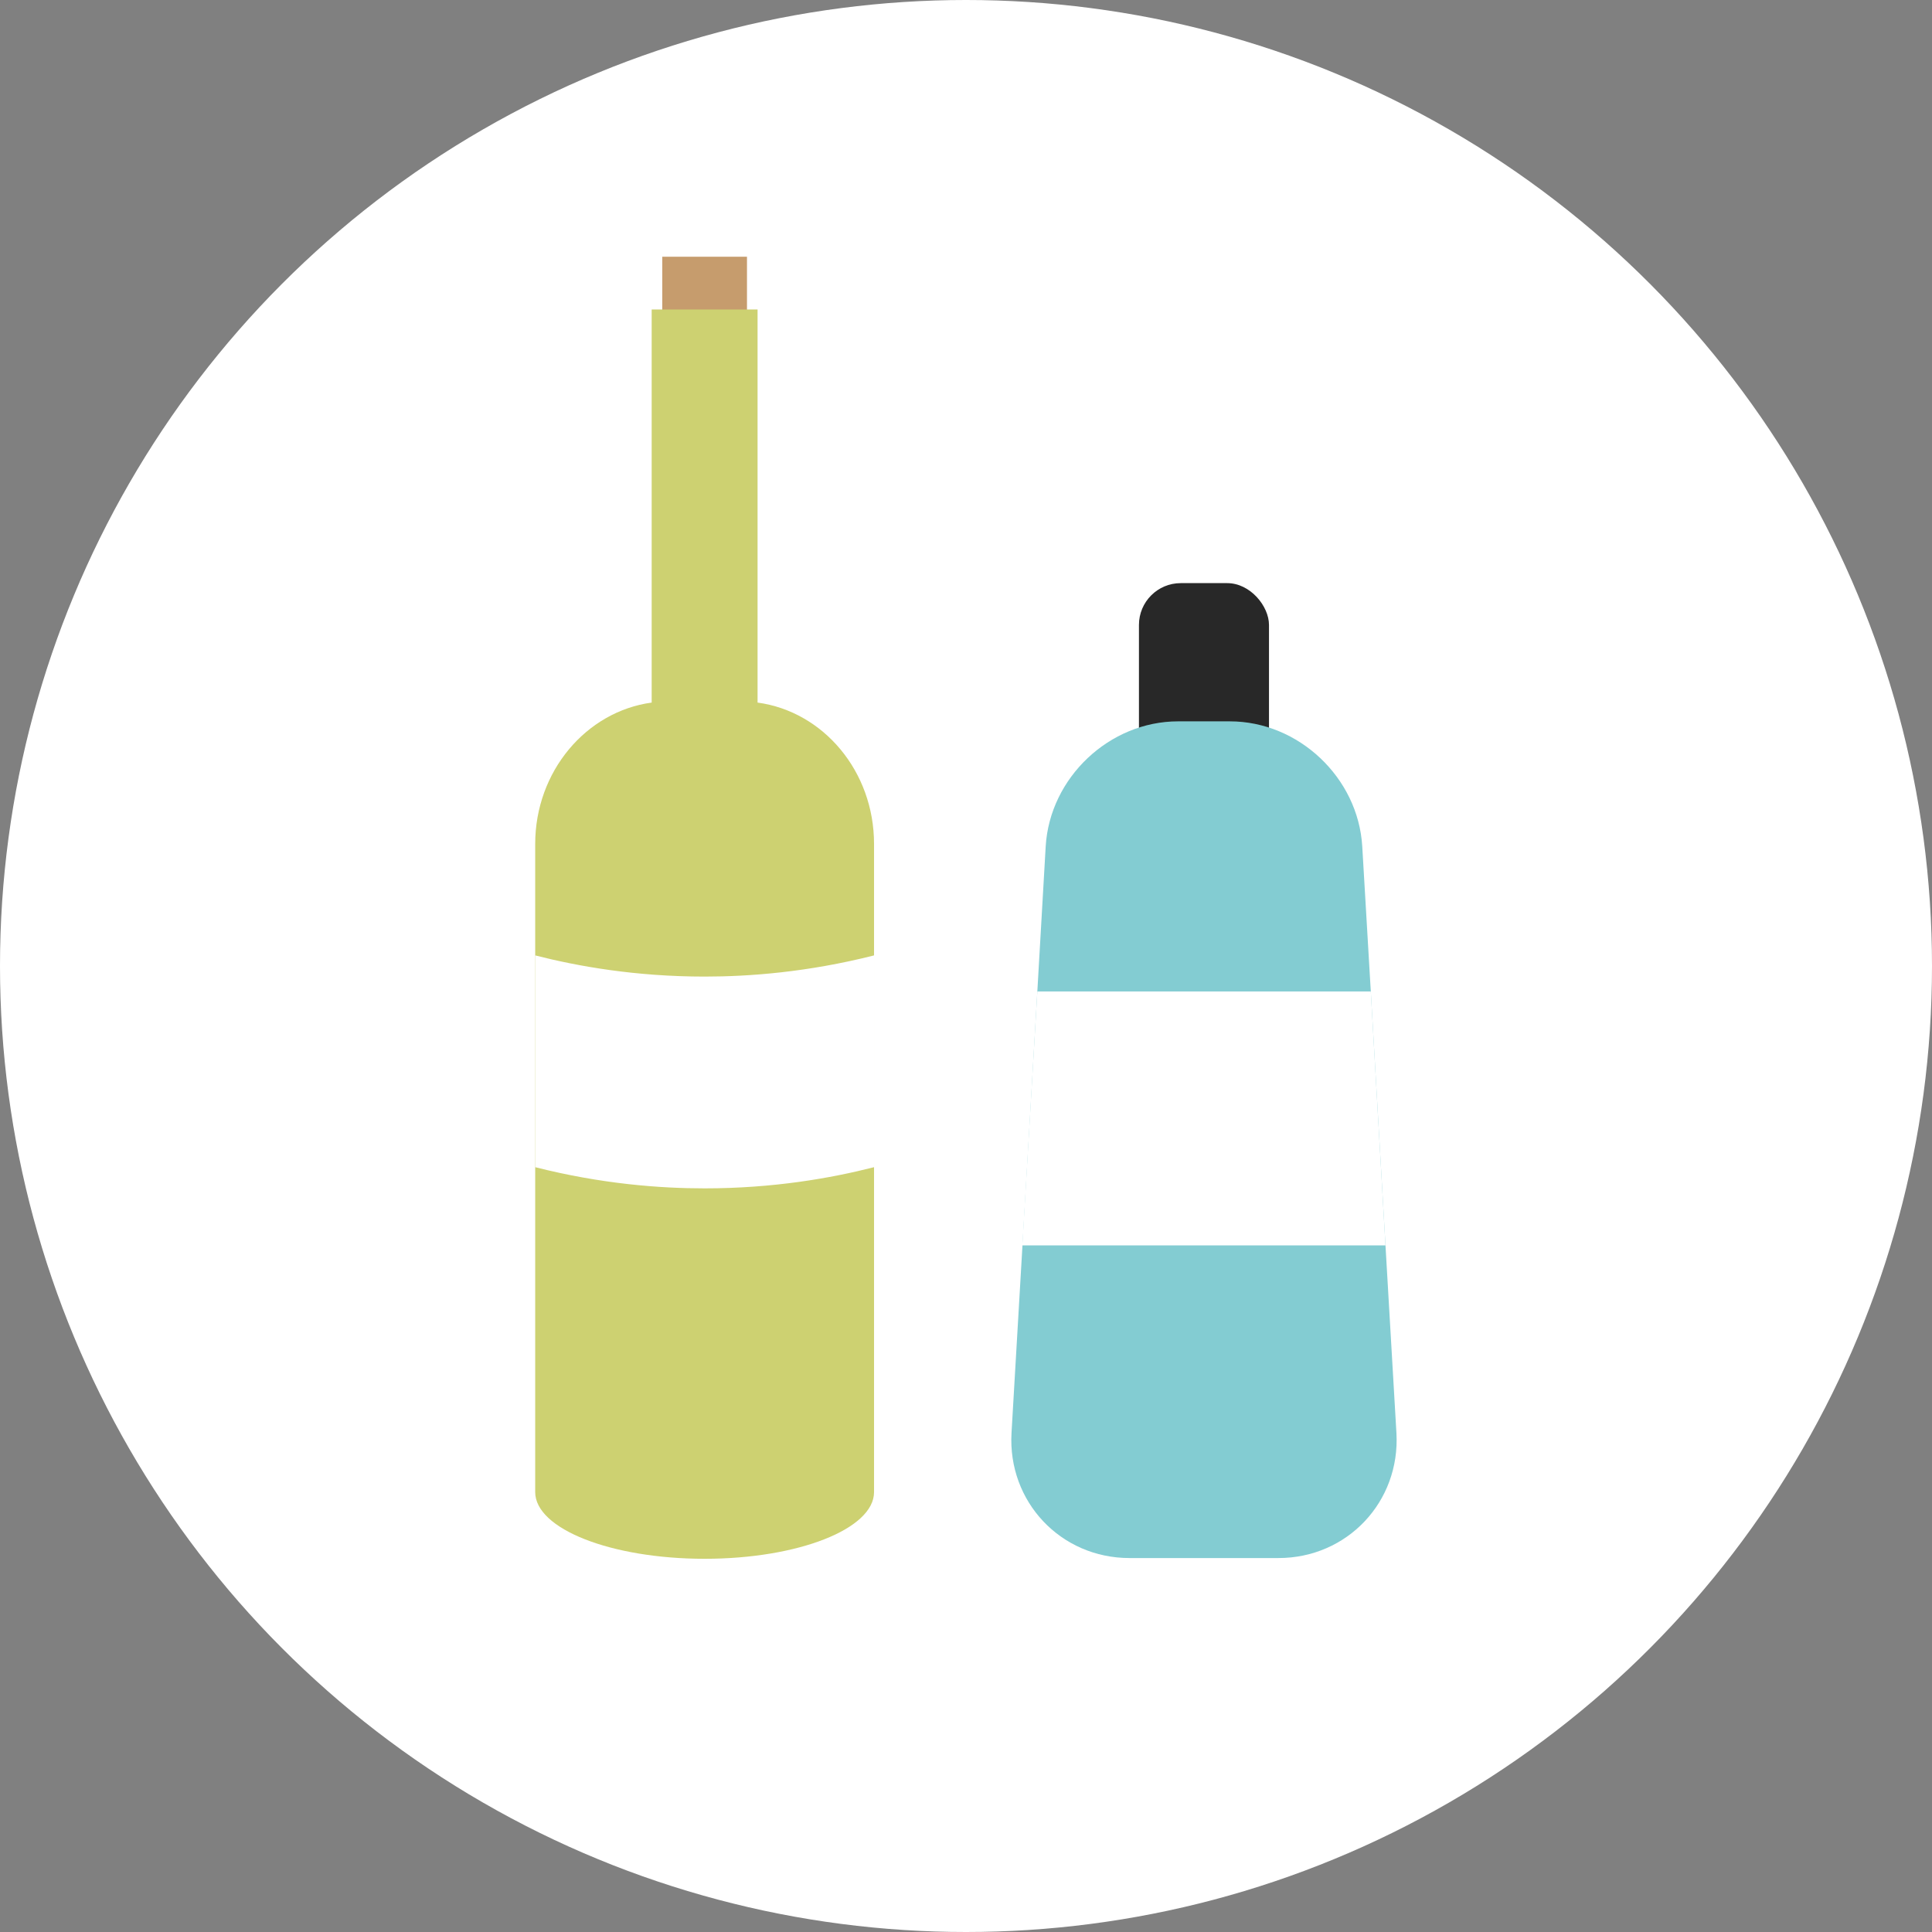
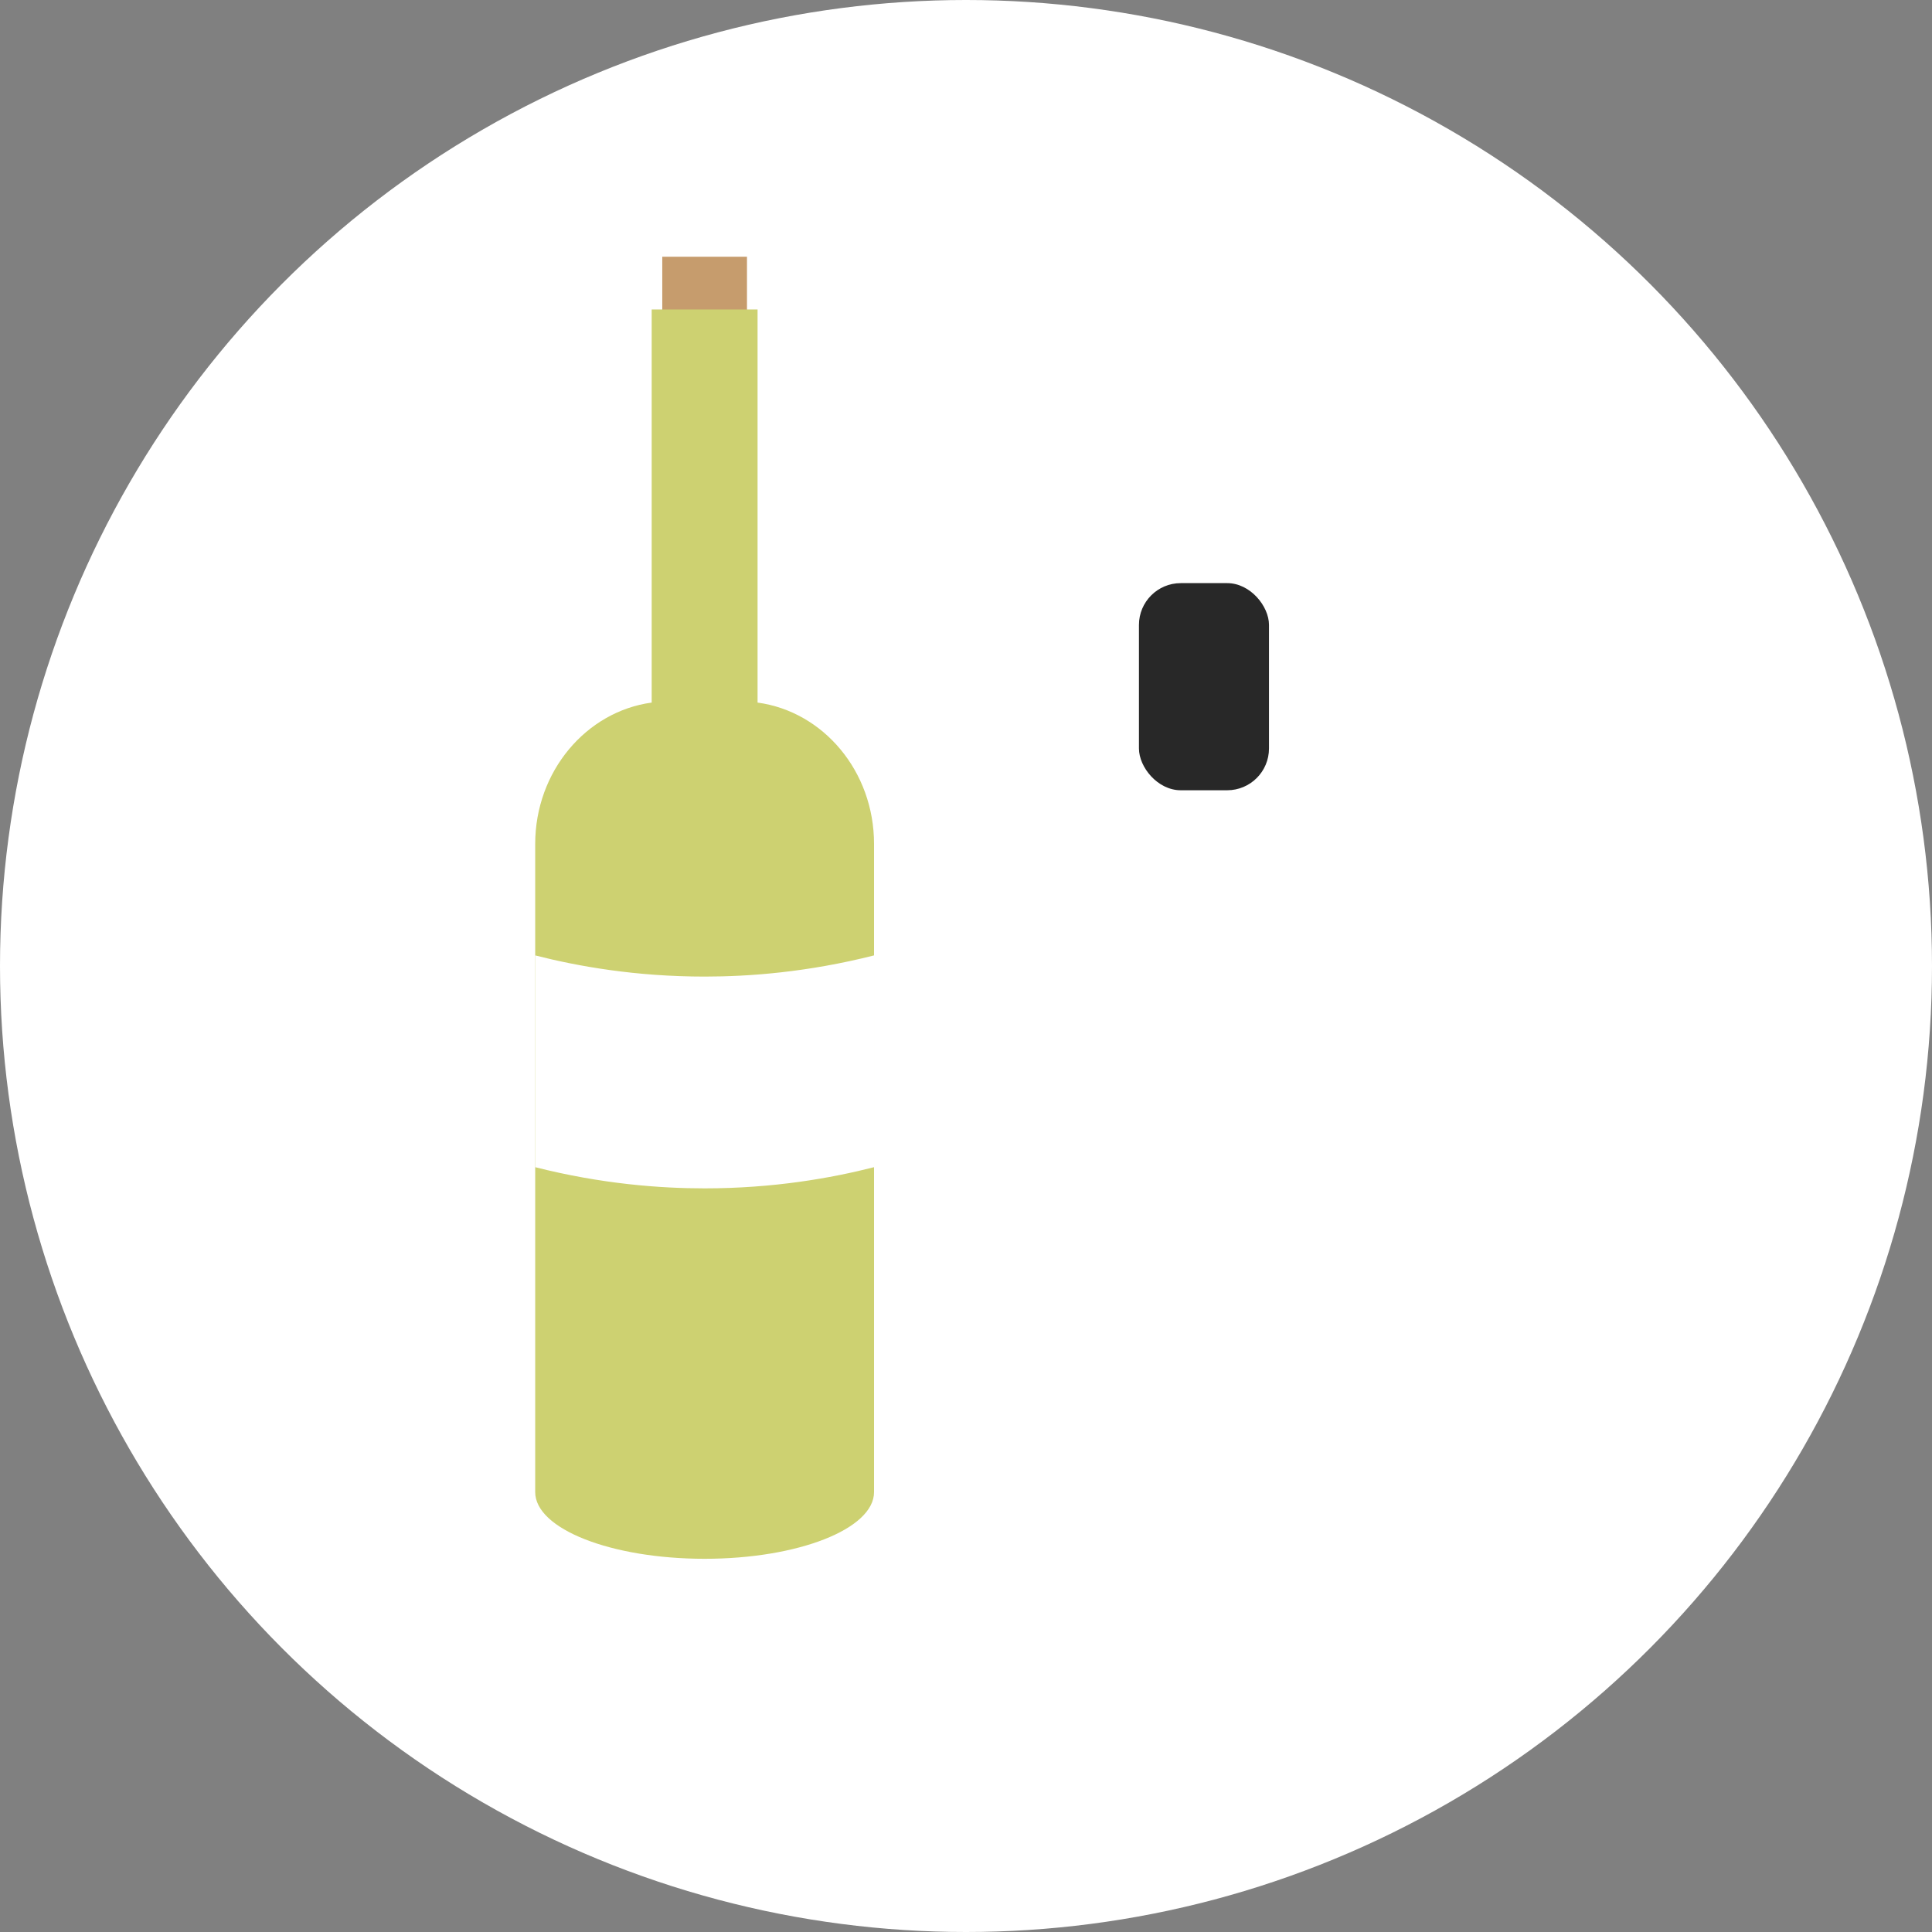
<svg xmlns="http://www.w3.org/2000/svg" id="_レイヤー_2" data-name="レイヤー 2" width="104" height="104" viewBox="0 0 104 104">
  <rect x="0" y="0" width="104" height="104" fill="#808080" stroke="none" />
  <defs>
    <style>
      .cls-1 {
        fill: #282828;
      }

      .cls-1, .cls-2, .cls-3, .cls-4, .cls-5 {
        stroke-width: 0px;
      }

      .cls-2 {
        fill: #c69c6d;
      }

      .cls-3 {
        fill: #cdd171;
      }

      .cls-4 {
        fill: #83ccd2;
      }

      .cls-5 {
        fill: #fff;
      }
    </style>
  </defs>
  <g id="layout">
    <g>
      <circle class="cls-5" cx="52" cy="52" r="52" />
      <g>
        <g>
          <rect class="cls-1" x="61.31" y="31.39" width="7" height="11.15" rx="2.25" ry="2.25" />
-           <path class="cls-4" d="M68.83,83.87h-8.03c-3.7,0-6.56-3.03-6.35-6.73l.59-10.11.8-13.66.45-7.81c.22-3.7,3.43-6.73,7.13-6.73h2.78c3.7,0,6.91,3.03,7.13,6.73l.46,7.81.79,13.66.59,10.11c.21,3.7-2.65,6.73-6.35,6.73Z" />
          <polygon class="cls-5" points="74.58 67.04 55.03 67.04 55.84 53.37 73.79 53.37 74.58 67.04" />
        </g>
        <g>
          <g>
            <rect class="cls-2" x="35.65" y="13.82" width="4.56" height="7.98" />
            <path class="cls-3" d="M40.78,37.82v-21.16h-5.7v21.16c-3.53.48-6.27,3.71-6.27,7.61v34.89c0,1.98,4.08,3.59,9.12,3.59s9.12-1.61,9.12-3.59v-34.89c0-3.91-2.73-7.13-6.27-7.61Z" />
          </g>
          <path class="cls-5" d="M47.05,62.83c-2.31.59-5.42,1.14-9.12,1.14-2.38,0-5.53-.23-9.12-1.14v-11.4c2.31.59,5.42,1.14,9.12,1.14,2.38,0,5.53-.23,9.12-1.14v11.4Z" />
        </g>
      </g>
    </g>
  </g>
</svg>